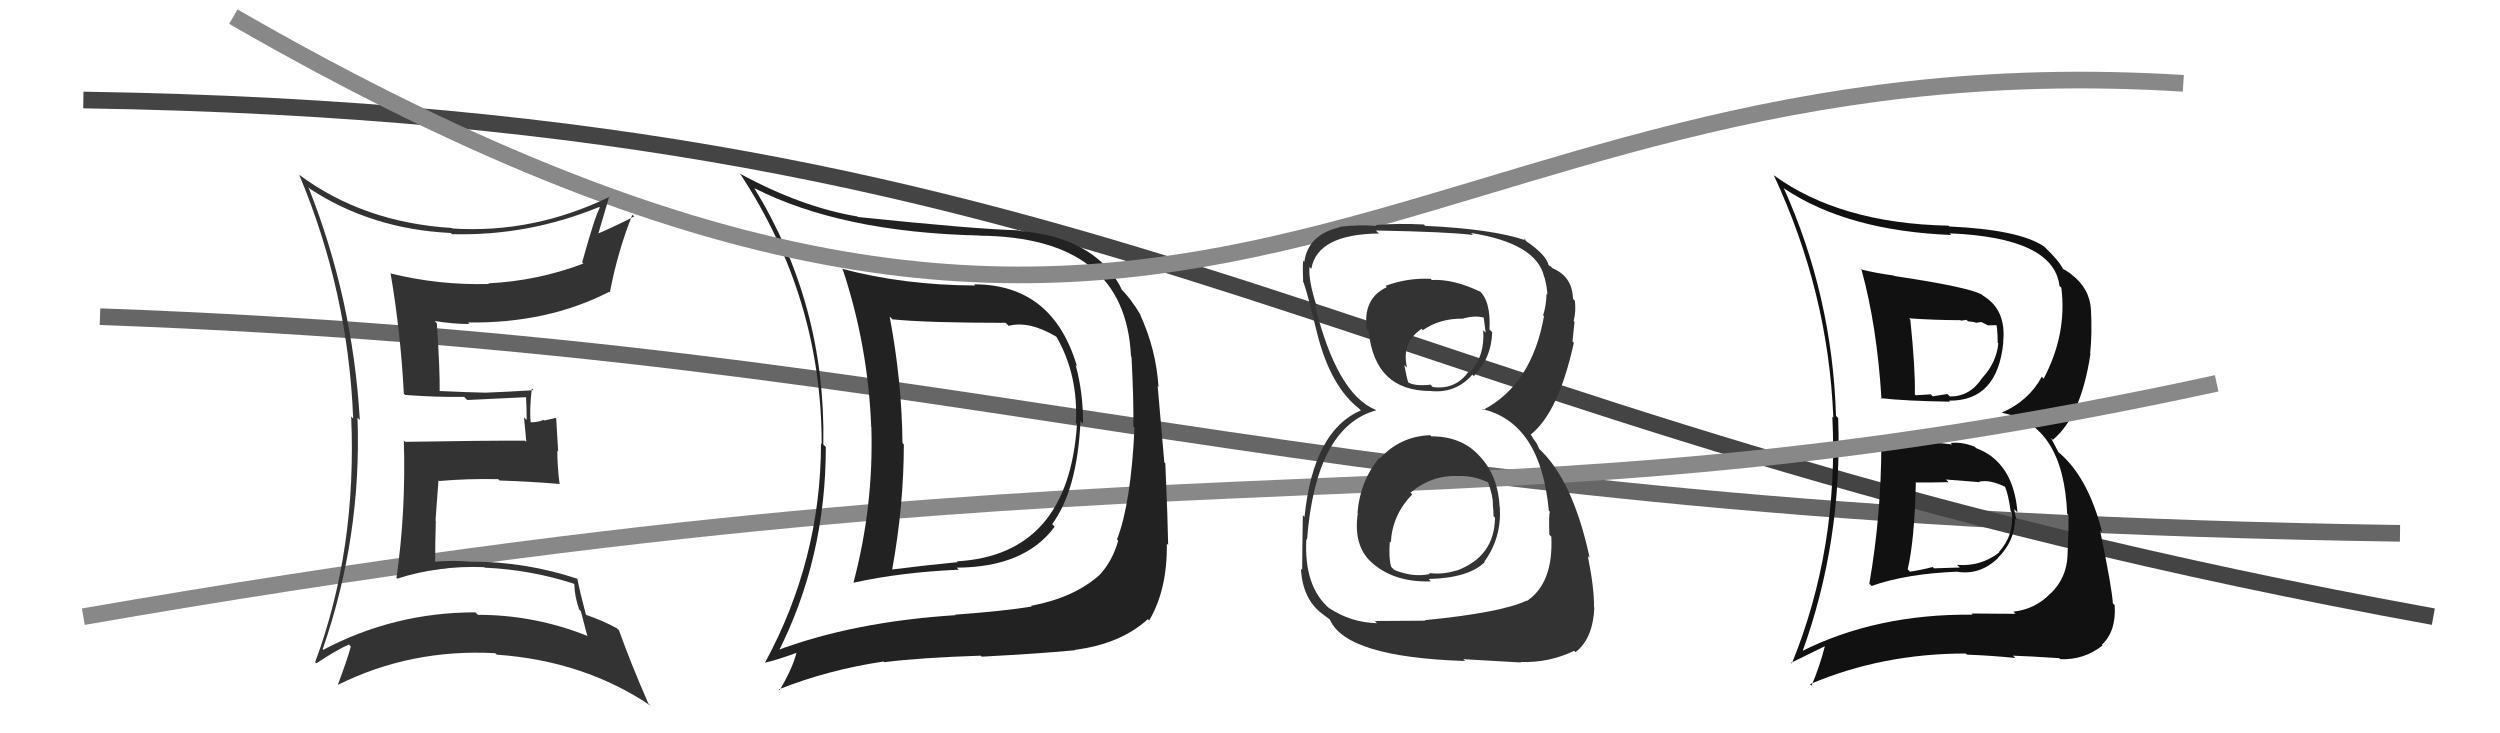
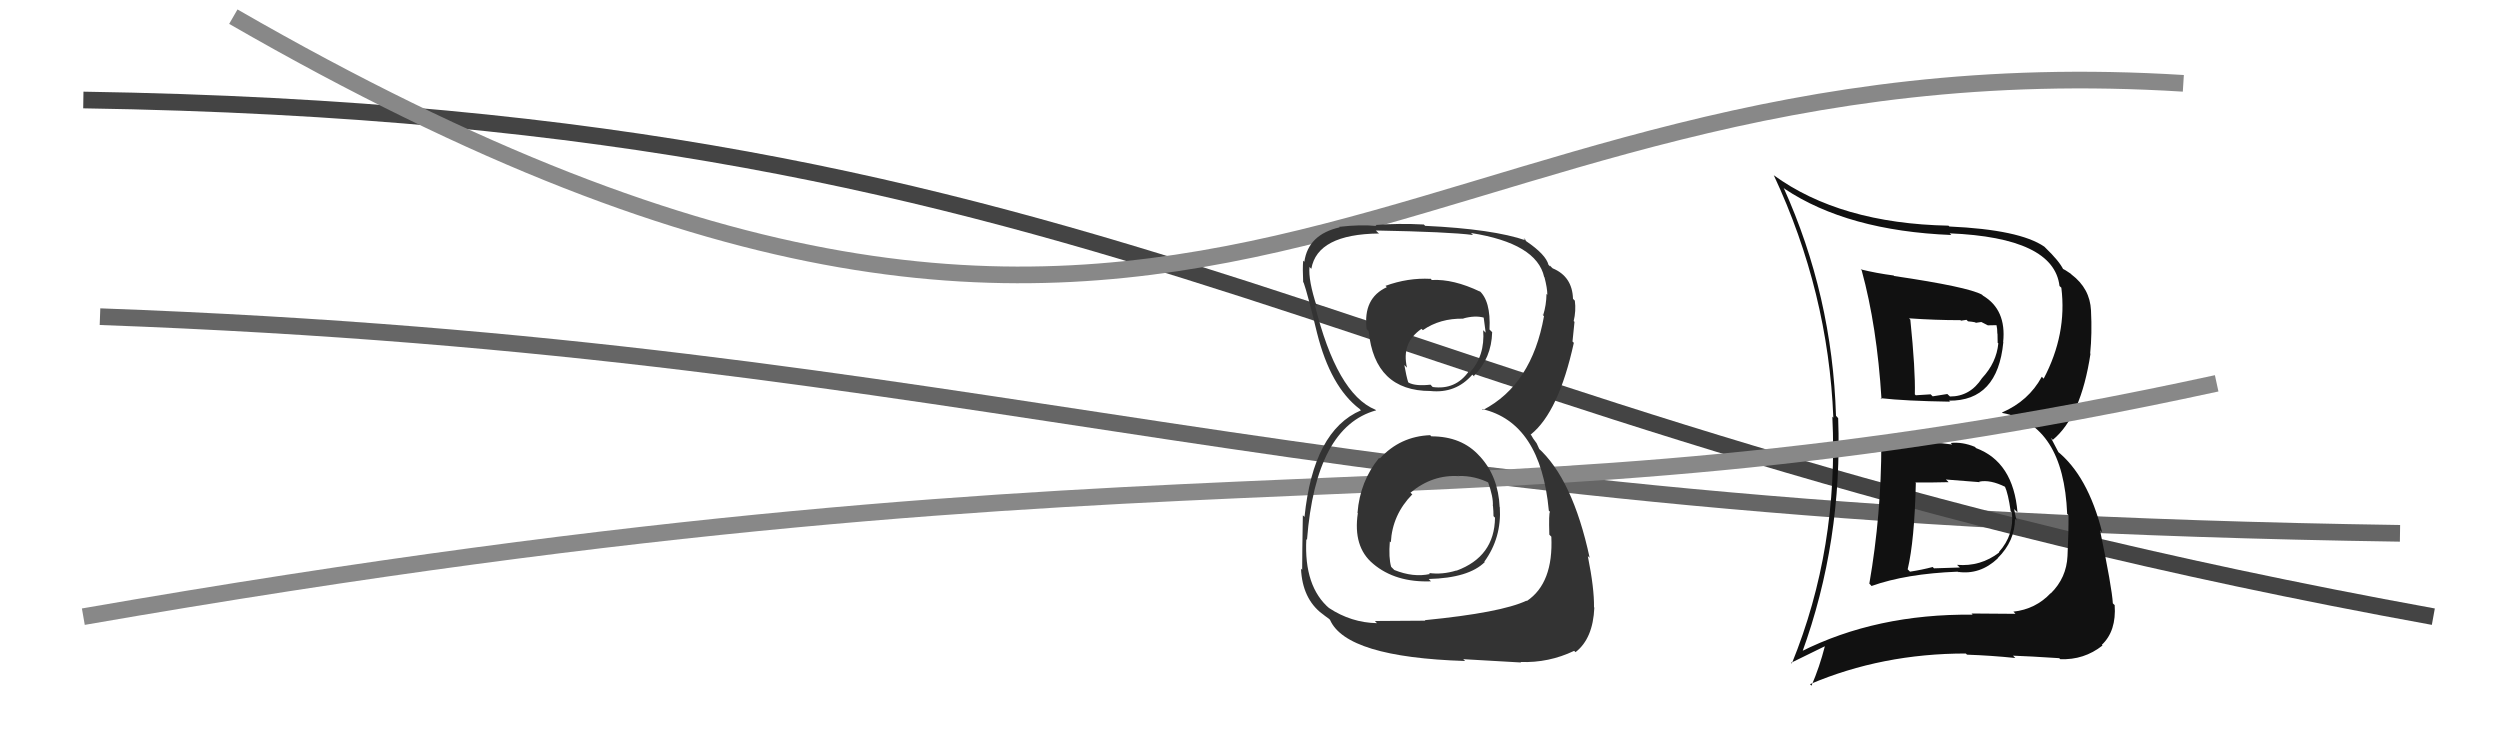
<svg xmlns="http://www.w3.org/2000/svg" width="150" height="44" viewBox="0,0,150,44">
  <path d="M6 19 C61 21,76 31,144 32" stroke="#666" fill="none" />
  <path d="M5 6 C69 7,80 25,146 37" stroke="#444" fill="none" />
  <path fill="#111" d="M112.91 26.63L112.97 26.70L112.88 26.60Q112.88 30.87 112.16 35.02L112.24 35.10L112.29 35.16Q114.37 34.42 117.46 34.30L117.54 34.39L117.46 34.31Q118.80 34.51 119.87 33.50L119.91 33.54L119.86 33.49Q120.90 32.46 120.90 31.12L121.05 31.28L120.99 31.21Q120.89 30.81 120.85 30.54L120.92 30.62L121.05 30.74Q120.80 27.71 118.55 26.88L118.65 26.97L118.49 26.81Q117.73 26.50 117.04 26.58L117.18 26.72L117.13 26.67Q115.98 26.51 114.95 26.55L115.09 26.68L115.09 26.69Q113.94 26.63 112.91 26.63ZM111.68 16.20L111.60 16.12L111.70 16.22Q112.62 19.57 112.89 23.95L112.81 23.87L112.83 23.89Q114.33 24.06 116.99 24.10L117.03 24.13L116.94 24.04Q119.86 24.07 120.20 20.53L120.26 20.59L120.19 20.52Q120.39 18.58 118.98 17.74L118.93 17.69L118.92 17.68Q118.06 17.21 113.65 16.56L113.73 16.65L113.62 16.53Q112.56 16.39 111.64 16.16ZM108.06 39.11L107.98 39.02L108.12 39.17Q110.56 32.47 110.29 25.09L110.19 24.98L110.16 24.95Q109.94 17.73 107.01 11.25L107.00 11.25L107.08 11.33Q110.86 13.85 117.08 14.10L117.01 14.03L116.98 14.00Q123.23 14.26 123.57 17.16L123.58 17.17L123.68 17.26Q124.03 20.05 122.62 22.72L122.51 22.61L122.51 22.60Q121.72 24.06 120.12 24.75L120.11 24.74L120.15 24.78Q123.81 25.46 124.03 30.83L124.10 30.90L124.11 30.91Q124.12 31.95 124.05 33.36L124.14 33.45L124.05 33.36Q123.99 34.67 123.05 35.60L123.15 35.69L123.04 35.59Q122.14 36.55 120.80 36.70L120.84 36.73L120.93 36.83Q119.35 36.81 118.29 36.81L118.25 36.77L118.36 36.88Q112.58 36.82 108.05 39.10ZM120.80 39.36L120.82 39.38L120.78 39.34Q121.69 39.37 123.55 39.49L123.63 39.56L123.61 39.55Q125.04 39.61 126.15 38.73L126.16 38.74L126.11 38.69Q126.99 37.86 126.88 36.30L126.84 36.27L126.77 36.20Q126.72 35.27 126.00 31.81L126.02 31.83L126.13 31.94Q125.27 28.53 123.41 27.05L123.51 27.14L123.06 26.28L123.17 26.39Q124.86 24.99 125.43 21.22L125.41 21.21L125.41 21.21Q125.53 20.03 125.46 18.63L125.48 18.65L125.46 18.63Q125.40 17.31 124.29 16.47L124.25 16.43L124.24 16.42Q123.88 16.17 123.76 16.13L123.83 16.20L123.80 16.17Q123.56 15.67 122.73 14.87L122.77 14.91L122.66 14.80Q121.18 13.78 116.96 13.59L117.01 13.64L116.91 13.54Q110.41 13.41 106.42 10.51L106.39 10.49L106.43 10.52Q109.70 17.52 110.00 25.06L109.95 25.01L109.94 25.00Q110.33 32.89 107.51 39.81L107.46 39.77L109.48 38.78L109.49 38.78Q109.18 40.00 108.69 41.14L108.70 41.15L108.60 41.05Q112.92 39.21 117.95 39.21L117.91 39.17L118.02 39.28Q119.48 39.33 120.92 39.48ZM118.73 28.88L118.73 28.88L118.75 28.90Q119.41 28.76 120.33 29.22L120.32 29.21L120.29 29.18Q120.49 29.61 120.64 30.67L120.52 30.56L120.71 30.74Q120.87 32.08 119.93 33.13L119.93 33.12L119.95 33.15Q118.83 34.01 117.42 33.89L117.59 34.05L116.04 34.10L115.96 34.02Q115.32 34.19 114.60 34.30L114.65 34.35L114.46 34.16Q114.87 32.44 114.95 28.98L114.92 28.95L114.92 28.95Q115.66 28.96 116.91 28.93L116.88 28.89L116.75 28.77Q118.17 28.89 118.78 28.93ZM117.77 19.36L117.66 19.24L117.99 19.19L118.08 19.28Q118.33 19.30 118.52 19.34L118.54 19.37L118.88 19.32L119.27 19.52L119.80 19.51L119.79 19.51Q119.84 19.71 119.84 20.01L119.85 20.03L119.86 20.57L119.90 20.60Q119.79 21.76 118.92 22.69L118.97 22.74L118.92 22.69Q118.21 23.79 117.00 23.79L116.88 23.68L116.84 23.64Q115.96 23.78 115.96 23.78L115.84 23.66L115.84 23.66Q114.61 23.73 114.95 23.73L114.95 23.72L114.89 23.66Q114.93 22.22 114.62 19.18L114.56 19.12L114.55 19.10Q116.10 19.21 117.63 19.21Z" />
  <path d="M5 37 C74 25,87 33,133 23" stroke="#888" fill="none" />
-   <path fill="#222" d="M58.52 17.13L58.45 17.06L58.51 17.13Q54.20 17.11 50.50 16.12L50.56 16.18L50.57 16.18Q52.08 20.74 52.27 25.57L52.11 25.42L52.28 25.59Q52.43 30.34 51.21 34.95L51.26 35.00L51.22 34.96Q54.02 34.34 57.53 34.18L57.50 34.15L57.40 34.06Q61.49 34.04 63.28 31.60L63.17 31.49L63.13 31.45Q64.64 29.38 64.83 25.27L64.99 25.43L64.98 25.42Q65.00 23.61 64.54 21.90L64.48 21.84L64.62 21.98Q63.17 17.06 58.45 17.06ZM46.62 39.16L46.61 39.14L46.66 39.19Q49.55 33.52 49.55 26.82L49.51 26.78L49.40 26.67Q49.56 18.30 45.26 11.29L45.14 11.17L45.26 11.29Q50.49 13.94 58.75 14.13L58.76 14.14L58.77 14.14Q67.52 14.22 67.86 21.38L67.91 21.42L67.89 21.41Q68.03 24.13 68.00 25.58L68.03 25.62L68.07 25.66Q67.86 30.20 67.02 32.37L66.99 32.34L67.09 32.44Q66.76 33.63 66.00 34.47L65.94 34.41L66.00 34.47Q64.49 35.85 61.86 36.35L61.87 36.36L61.91 36.39Q60.30 36.66 57.30 36.88L57.43 37.02L57.32 36.91Q51.14 37.31 46.53 39.06ZM64.50 38.99L64.57 39.06L64.50 38.99Q67.23 38.64 68.87 37.15L68.91 37.19L68.95 37.23Q70.05 35.36 70.01 32.62L70.13 32.74L70.09 32.70Q70.07 31.31 69.92 27.80L69.86 27.75L69.46 23.17L69.51 23.22Q69.37 20.97 68.41 18.88L68.44 18.91L68.45 18.92Q67.85 17.90 67.17 17.25L67.32 17.41L67.17 17.10L67.17 17.10Q65.55 14.23 61.14 13.85L61.01 13.72L61.11 13.82Q58.49 13.75 51.48 13.02L51.33 12.88L51.45 12.99Q48.06 12.42 44.36 10.40L44.37 10.41L44.45 10.49Q49.30 17.89 49.30 26.64L49.19 26.54L49.26 26.60Q49.25 33.59 45.90 39.76L46.00 39.86L45.90 39.76Q46.67 39.59 48.01 39.09L47.91 39.00L47.84 38.93Q47.66 39.92 46.78 41.41L46.76 41.39L46.73 41.36Q49.67 40.19 53.02 39.69L53.09 39.76L53.07 39.73Q55.19 39.46 58.84 39.34L58.81 39.31L58.90 39.40Q62.69 39.20 64.52 39.01ZM64.57 25.39L64.53 25.35L64.62 25.44Q64.11 33.30 57.41 33.68L57.52 33.79L57.45 33.73Q55.57 33.91 53.52 34.17L53.43 34.08L53.53 34.18Q54.23 30.31 54.23 26.66L54.27 26.70L54.15 26.59Q54.11 22.85 53.38 19.00L53.50 19.11L53.54 19.16Q55.66 19.37 60.34 19.37L60.45 19.48L60.52 19.55Q61.73 19.23 63.36 20.19L63.46 20.28L63.39 20.21Q64.71 22.52 64.55 25.38Z" />
  <path d="M14 1 C73 35,83 2,131 5" stroke="#888" fill="none" />
-   <path fill="#333" d="M85.80 26.10L85.85 26.15L85.81 26.11Q84.01 26.18 82.79 27.51L82.83 27.55L82.75 27.47Q81.60 28.87 81.45 30.77L81.41 30.73L81.47 30.79Q81.17 32.81 82.38 33.82L82.38 33.81L82.39 33.83Q83.73 34.96 85.86 34.88L85.72 34.74L85.72 34.74Q88.13 34.68 89.09 33.72L89.10 33.74L89.06 33.70Q90.10 32.27 89.99 30.44L90.02 30.48L89.98 30.44Q89.90 28.60 88.81 27.40L88.79 27.38L88.77 27.36Q87.71 26.18 85.88 26.18ZM85.80 16.69L85.82 16.72L85.83 16.73Q84.47 16.66 83.13 17.15L83.12 17.14L83.21 17.23Q81.77 17.89 82.00 19.75L81.96 19.71L82.12 19.87Q82.48 23.46 85.83 23.46L85.82 23.45L85.82 23.46Q87.35 23.62 88.34 22.48L88.52 22.66L88.43 22.56Q89.49 21.49 89.53 19.93L89.46 19.86L89.37 19.77Q89.46 18.03 88.73 17.42L88.73 17.42L88.81 17.50Q87.20 16.73 85.91 16.80ZM85.51 37.23L85.52 37.24L82.49 37.26L82.62 37.39Q81.07 37.36 79.74 36.48L79.66 36.41L79.77 36.51Q78.23 35.20 78.38 32.35L78.40 32.37L78.42 32.39Q78.95 25.61 82.57 24.62L82.56 24.61L82.52 24.58Q80.21 23.63 78.88 18.26L78.90 18.28L79.01 18.40Q78.49 16.81 78.57 16.01L78.58 16.03L78.68 16.13Q79.04 14.05 82.74 14.01L82.69 13.97L82.55 13.83Q86.94 13.91 88.38 14.10L88.35 14.07L88.26 13.98Q92.20 14.60 92.65 16.62L92.72 16.69L92.67 16.64Q92.84 17.30 92.84 17.68L92.83 17.68L92.79 17.63Q92.78 18.31 92.59 18.91L92.49 18.82L92.64 18.97Q91.91 23.08 88.98 24.60L89.08 24.70L88.92 24.54Q92.44 25.35 92.93 30.64L93.01 30.72L93.00 30.71Q92.92 30.78 92.96 32.08L93.13 32.25L93.08 32.20Q93.21 34.99 91.61 36.06L91.45 35.90L91.59 36.04Q90.06 36.76 85.49 37.21ZM87.91 39.66L87.79 39.55L91.27 39.75L91.23 39.72Q92.93 39.78 94.45 39.05L94.53 39.13L94.53 39.13Q95.58 38.32 95.66 36.46L95.65 36.44L95.64 36.44Q95.66 35.31 95.27 33.37L95.32 33.41L95.38 33.47Q94.36 28.72 92.26 26.85L92.36 26.95L92.20 26.60L91.99 26.31L91.83 26.04L91.86 26.06Q93.52 24.72 94.43 20.57L94.32 20.46L94.35 20.49Q94.39 20.15 94.47 19.31L94.33 19.18L94.42 19.27Q94.57 18.65 94.49 18.04L94.48 18.03L94.38 17.93Q94.34 16.59 93.16 16.10L92.99 15.94L93.08 15.98L93.00 15.98L92.91 15.89Q92.75 15.27 91.57 14.47L91.44 14.34L91.43 14.29L91.57 14.43Q89.58 13.74 85.51 13.55L85.45 13.49L85.43 13.47Q83.90 13.39 82.53 13.50L82.46 13.43L82.59 13.56Q81.65 13.46 80.35 13.61L80.43 13.69L80.38 13.64Q78.49 14.07 78.26 15.71L78.32 15.76L78.19 15.64Q78.15 16.13 78.19 16.93L78.36 17.10L78.22 16.96Q78.45 17.61 79.02 19.97L78.99 19.94L79.02 19.97Q79.83 23.21 81.58 24.54L81.49 24.46L81.68 24.65L81.66 24.62Q78.80 25.84 78.27 31.02L78.25 30.99L78.17 30.92Q78.13 33.28 78.13 34.19L78.18 34.24L78.06 34.12Q78.14 35.91 79.32 36.82L79.38 36.89L79.28 36.78Q79.47 36.94 79.74 37.13L79.69 37.08L79.80 37.19Q80.78 39.43 87.90 39.66ZM87.58 28.61L87.43 28.45L87.54 28.56Q88.50 28.54 89.38 28.99L89.28 28.89L89.27 28.89Q89.61 29.83 89.57 30.36L89.59 30.38L89.58 30.37Q89.61 30.67 89.61 30.97L89.71 31.07L89.70 31.07Q89.67 33.40 87.39 34.24L87.34 34.19L87.38 34.23Q86.54 34.49 85.74 34.38L85.89 34.53L85.80 34.44Q84.80 34.66 83.66 34.20L83.49 34.03L83.47 34.01Q83.31 33.47 83.39 32.48L83.38 32.48L83.45 32.54Q83.54 30.88 84.74 29.66L84.76 29.69L84.63 29.56Q85.95 28.46 87.55 28.57ZM87.71 19.03L87.71 19.03L87.79 19.11Q88.50 18.91 89.04 19.06L89.02 19.04L89.14 19.96L88.99 19.81Q89.11 21.34 88.19 22.35L88.25 22.40L88.13 22.28Q87.33 23.41 85.96 23.22L85.97 23.23L85.83 23.08Q84.94 23.18 84.52 22.96L84.44 22.87L84.49 22.93Q84.38 22.58 84.26 21.90L84.26 21.90L84.42 22.06Q84.07 20.57 85.29 19.73L85.32 19.76L85.37 19.81Q86.40 19.09 87.81 19.12Z" />
-   <path fill="#333" d="M18.55 11.27L18.50 11.23L18.60 11.33Q22.29 13.75 27.05 13.98L27.23 14.16L27.12 14.05Q31.68 14.17 35.95 12.42L36.07 12.53L35.99 12.46Q35.70 12.96 34.93 15.74L34.94 15.75L35.01 15.81Q32.28 16.85 29.31 17.00L29.27 16.97L29.34 17.04Q26.30 17.12 23.41 16.40L23.40 16.39L23.44 16.43Q24.04 19.96 24.23 23.62L24.27 23.65L24.31 23.70Q26.25 23.84 27.85 23.81L27.88 23.84L28.04 24.00Q29.20 23.94 31.60 23.83L31.64 23.87L31.56 23.78Q31.60 24.52 31.60 25.20L31.44 25.04L31.58 26.51L31.50 26.44Q29.10 26.43 24.31 26.51L24.27 26.47L24.23 26.43Q24.36 30.67 23.79 34.67L23.77 34.66L23.83 34.72Q26.31 33.92 29.05 34.03L29.04 34.02L29.08 34.06Q31.83 34.18 34.42 35.02L34.32 34.92L34.46 35.06Q34.48 35.81 34.75 36.57L34.85 36.67L35.23 38.12L35.28 38.17Q32.10 36.89 28.68 36.89L28.60 36.82L28.52 36.74Q23.65 36.74 19.39 38.99L19.36 38.96L19.36 38.96Q21.71 32.18 21.45 25.06L21.55 25.16L21.59 25.20Q21.16 17.89 18.50 11.22ZM18.99 39.81L18.96 39.78L18.98 39.80Q20.17 39.01 20.93 38.67L20.93 38.66L21.05 38.79Q20.85 39.54 20.28 41.06L20.29 41.07L20.30 41.08Q24.65 38.92 29.71 39.19L29.73 39.21L29.81 39.28Q35.05 39.65 39.05 42.35L38.95 42.25L38.90 42.21Q37.83 39.76 37.14 37.82L37.20 37.88L37.02 37.70Q36.18 37.24 35.19 36.90L35.18 36.89L35.15 36.86Q34.79 35.51 34.64 34.71L34.52 34.59L34.66 34.73Q31.53 33.70 28.37 33.70L28.44 33.77L28.39 33.71Q27.13 33.60 25.99 33.71L26.12 33.85L26.11 33.83Q26.11 32.47 26.15 31.25L26.13 31.23L26.31 28.82L26.35 28.86Q28.10 28.71 29.89 28.75L29.90 28.76L29.98 28.83Q31.82 28.89 33.61 29.04L33.46 28.89L33.57 29.00Q33.44 27.99 33.44 27.04L33.49 27.09L33.37 25.07L32.66 25.23L32.62 25.19Q32.28 25.34 31.82 25.34L31.87 25.39L31.84 25.36Q31.76 24.60 31.91 23.31L31.88 23.28L32.02 23.41Q30.30 23.52 29.12 23.56L29.14 23.57L29.13 23.56Q28.15 23.54 26.32 23.46L26.36 23.50L26.38 23.52Q26.40 22.21 26.21 19.39L26.15 19.33L26.08 19.26Q27.17 19.44 28.16 19.44L28.19 19.47L28.08 19.35Q32.85 19.41 36.55 17.51L36.53 17.49L36.59 17.55Q37.06 15.09 37.94 12.88L37.96 12.90L38.05 12.99Q36.61 13.72 35.77 14.06L35.90 14.19L35.86 14.15Q36.10 13.33 36.56 11.77L36.53 11.74L36.59 11.80Q32.03 14.02 27.15 13.71L27.13 13.68L27.12 13.68Q21.81 13.35 17.97 10.50L17.85 10.39L17.95 10.48Q20.89 17.49 21.19 25.11L21.04 24.96L21.07 24.99Q21.42 32.95 18.91 39.73Z" />
+   <path fill="#333" d="M85.80 26.10L85.85 26.15L85.81 26.11Q84.01 26.18 82.79 27.51L82.83 27.55L82.75 27.47Q81.60 28.87 81.45 30.77L81.41 30.73L81.47 30.79Q81.17 32.81 82.38 33.82L82.38 33.81L82.39 33.83Q83.73 34.96 85.86 34.88L85.72 34.74L85.72 34.74Q88.13 34.68 89.09 33.72L89.10 33.74L89.06 33.70Q90.10 32.27 89.99 30.44L90.02 30.48L89.98 30.44Q89.90 28.60 88.81 27.40L88.79 27.38L88.77 27.36Q87.71 26.18 85.88 26.18ZM85.80 16.69L85.82 16.72L85.83 16.73Q84.47 16.66 83.13 17.15L83.12 17.14L83.21 17.23Q81.77 17.89 82.00 19.75L81.96 19.71L82.12 19.87Q82.48 23.46 85.83 23.46L85.82 23.45L85.82 23.46Q87.35 23.62 88.34 22.48L88.52 22.66L88.43 22.56Q89.49 21.49 89.53 19.93L89.46 19.86L89.37 19.77Q89.46 18.03 88.73 17.42L88.73 17.42L88.81 17.50Q87.20 16.73 85.91 16.80ZM85.51 37.23L85.52 37.24L82.49 37.26L82.62 37.39Q81.07 37.36 79.74 36.48L79.66 36.41L79.77 36.51Q78.23 35.20 78.38 32.35L78.40 32.37L78.42 32.39Q78.95 25.61 82.57 24.62L82.56 24.61L82.52 24.58Q80.21 23.63 78.88 18.26L78.90 18.28L79.01 18.40Q78.49 16.81 78.57 16.01L78.58 16.03L78.68 16.13Q79.04 14.05 82.74 14.01L82.69 13.97L82.55 13.83Q86.94 13.91 88.38 14.10L88.35 14.07L88.26 13.98Q92.20 14.60 92.65 16.62L92.72 16.69L92.67 16.64Q92.84 17.30 92.84 17.68L92.83 17.68L92.79 17.63Q92.78 18.31 92.59 18.91L92.49 18.82L92.64 18.97Q91.91 23.08 88.98 24.60L89.08 24.70L88.92 24.54Q92.44 25.35 92.93 30.64L93.01 30.72L93.00 30.71Q92.92 30.78 92.96 32.08L93.13 32.25L93.08 32.20Q93.21 34.99 91.61 36.06L91.45 35.90L91.59 36.04Q90.06 36.76 85.49 37.21ZM87.91 39.66L87.79 39.55L91.27 39.75L91.23 39.72Q92.93 39.78 94.45 39.05L94.53 39.13L94.53 39.13Q95.58 38.32 95.66 36.46L95.65 36.44L95.64 36.44Q95.66 35.31 95.27 33.37L95.32 33.41L95.38 33.47Q94.36 28.72 92.26 26.85L92.36 26.95L92.20 26.60L91.99 26.31L91.83 26.04L91.86 26.06Q93.52 24.72 94.43 20.57L94.32 20.46L94.35 20.49Q94.39 20.15 94.47 19.31L94.33 19.18L94.42 19.27Q94.57 18.65 94.49 18.04L94.48 18.03L94.38 17.93Q94.34 16.59 93.16 16.10L92.99 15.94L93.08 15.98L93.00 15.98L92.91 15.89Q92.75 15.27 91.57 14.47L91.44 14.34L91.43 14.29L91.57 14.43Q89.58 13.74 85.51 13.55L85.45 13.49L85.43 13.47Q83.90 13.39 82.53 13.50L82.46 13.43L82.59 13.56Q81.65 13.46 80.35 13.61L80.43 13.69L80.38 13.64Q78.49 14.07 78.26 15.71L78.32 15.76L78.19 15.64Q78.15 16.13 78.19 16.93L78.36 17.10L78.22 16.96Q78.45 17.61 79.02 19.97L78.99 19.94L79.02 19.97Q79.83 23.21 81.58 24.54L81.68 24.65L81.66 24.62Q78.80 25.84 78.27 31.02L78.25 30.99L78.17 30.92Q78.13 33.28 78.13 34.19L78.18 34.24L78.06 34.12Q78.14 35.91 79.32 36.82L79.38 36.89L79.28 36.78Q79.47 36.94 79.74 37.13L79.69 37.08L79.80 37.19Q80.78 39.43 87.90 39.66ZM87.58 28.61L87.43 28.45L87.54 28.56Q88.50 28.54 89.38 28.99L89.28 28.89L89.27 28.89Q89.61 29.83 89.57 30.36L89.59 30.38L89.58 30.37Q89.61 30.67 89.61 30.97L89.71 31.07L89.70 31.07Q89.67 33.40 87.39 34.24L87.34 34.19L87.38 34.23Q86.54 34.49 85.74 34.38L85.89 34.53L85.80 34.44Q84.80 34.66 83.66 34.20L83.49 34.03L83.47 34.01Q83.31 33.47 83.39 32.48L83.38 32.48L83.45 32.54Q83.54 30.88 84.74 29.66L84.76 29.69L84.63 29.56Q85.95 28.46 87.55 28.57ZM87.71 19.03L87.71 19.03L87.79 19.11Q88.50 18.91 89.04 19.06L89.02 19.04L89.14 19.96L88.99 19.81Q89.11 21.34 88.19 22.35L88.25 22.40L88.13 22.28Q87.33 23.41 85.96 23.22L85.97 23.23L85.83 23.08Q84.94 23.18 84.52 22.96L84.44 22.87L84.49 22.93Q84.38 22.58 84.26 21.90L84.26 21.90L84.42 22.06Q84.07 20.57 85.29 19.73L85.32 19.76L85.37 19.81Q86.40 19.09 87.81 19.12Z" />
</svg>